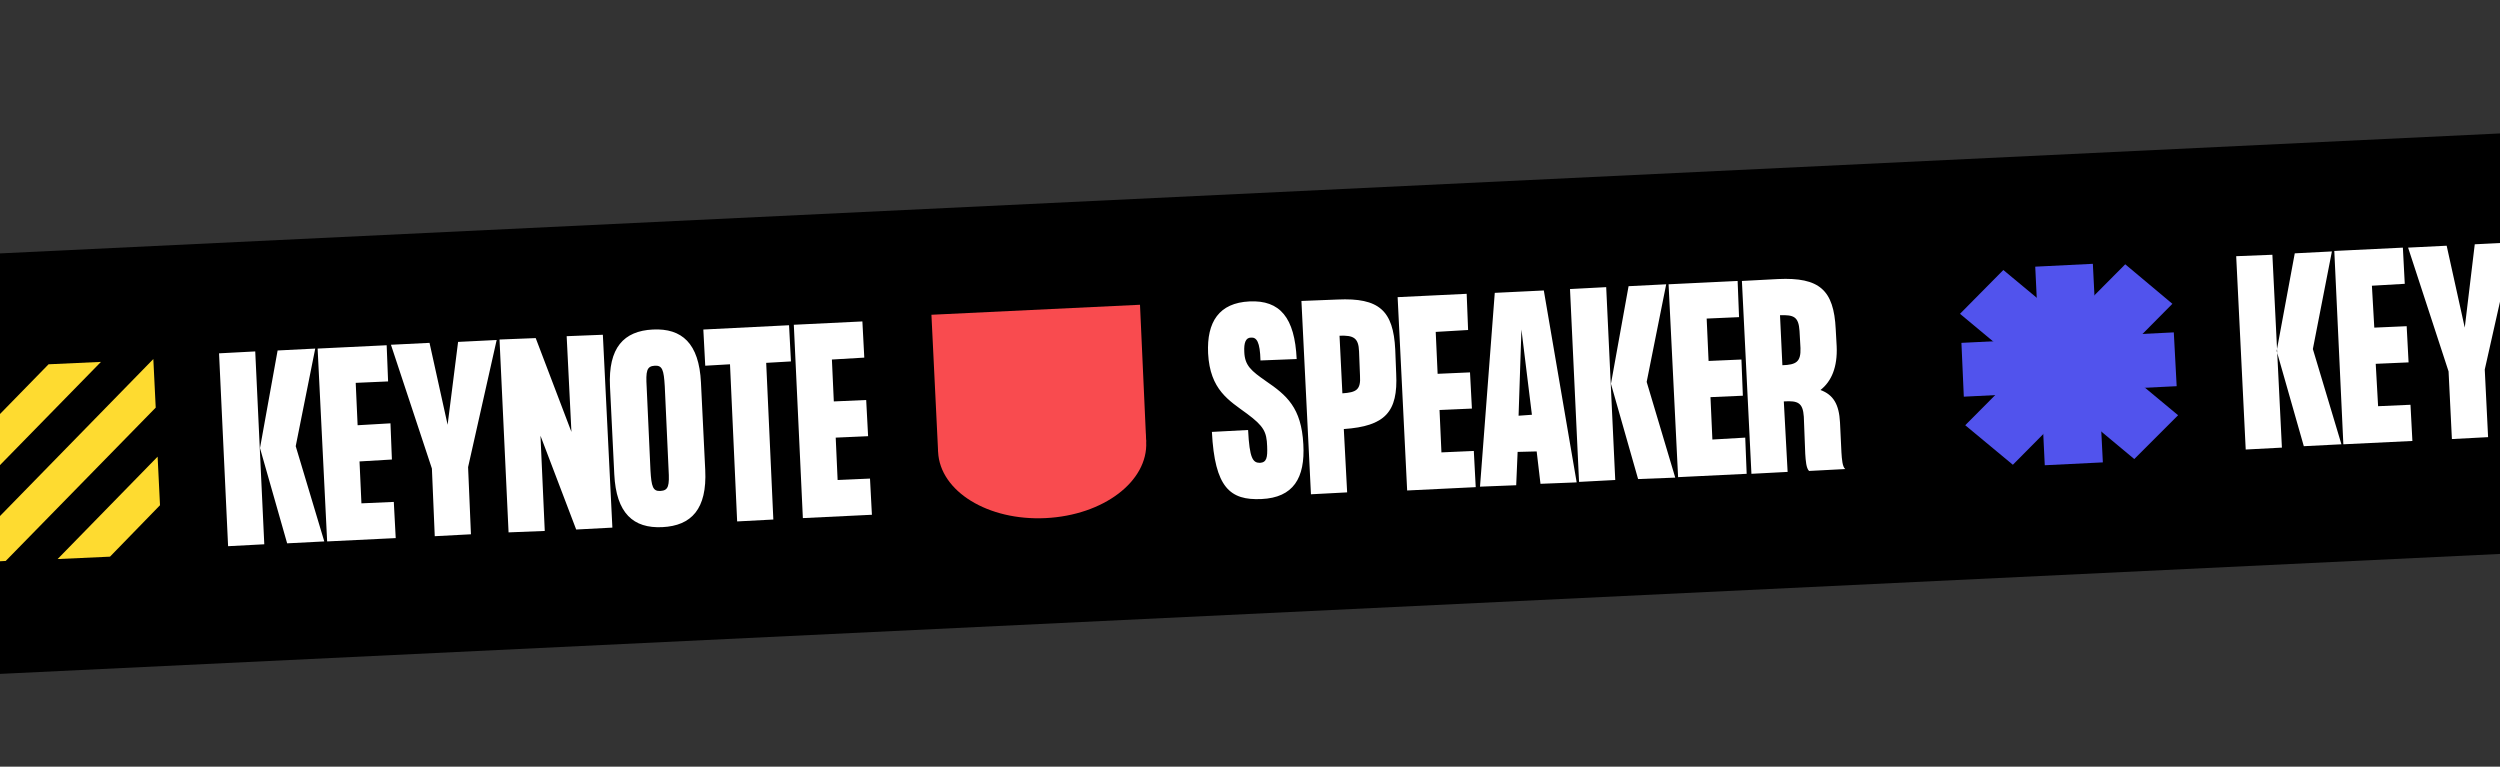
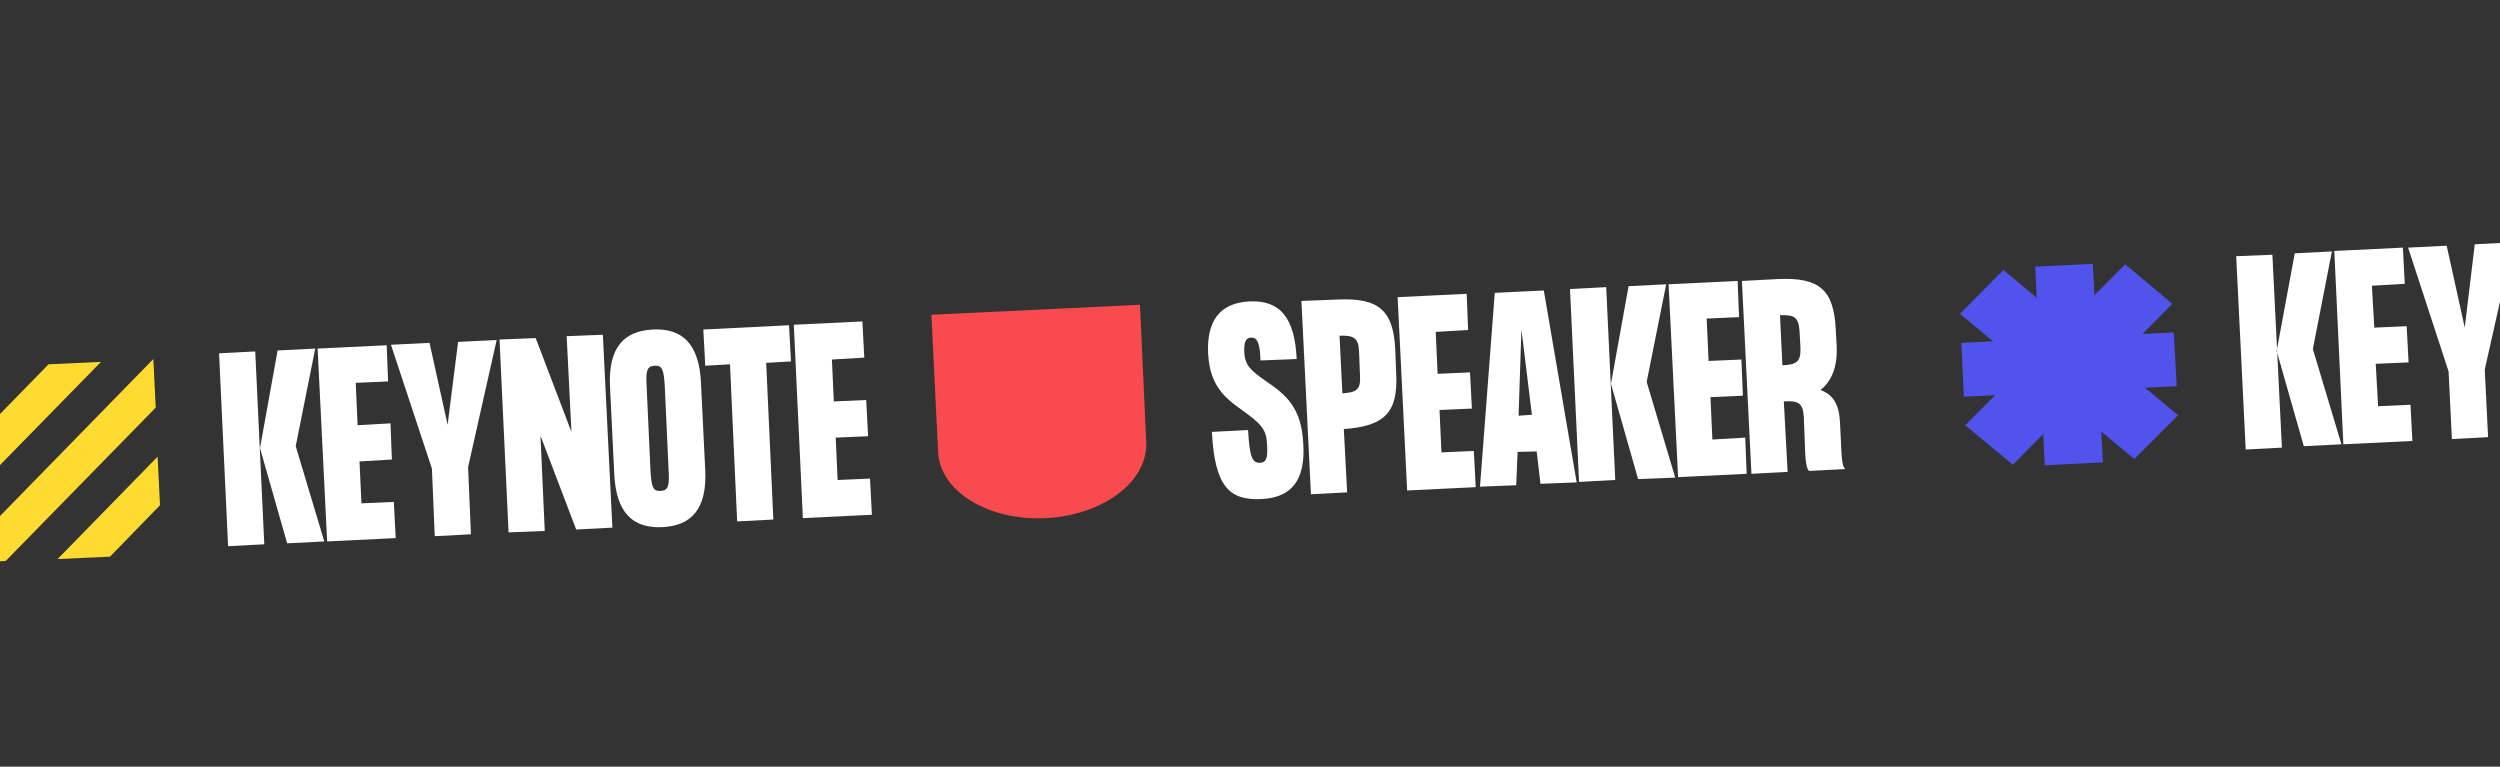
<svg xmlns="http://www.w3.org/2000/svg" version="1.2" viewBox="0 0 525 161" width="525" height="161">
  <rect x="0" y="0" width="525" height="161" fill="#333333" stroke="none" />
  <title>keynote-banner-svg</title>
  <style>
		.s0 { fill: #000000 } 
		.s1 { fill: #fedb30 } 
		.s2 { fill: #ffffff } 
		.s3 { fill: #f94b4f } 
		.s4 { fill: #5153ed } 
		.s5 { fill: #00bb74 } 
	</style>
-   <path id="Layer" class="s0" d="m-404 72.6l1523.4-73.1 4.3 88.1-1523.5 73.1z" />
  <path id="Layer" class="s1" d="m-9.8 118.4l42-43 0.5 10.2-31.5 32.2zm-1-20.4l21-21.5 11-0.5-31.5 32.2zm-1-20.4l11-0.6-10.5 10.8zm23.9 39.8l21-21.5 0.5 10.2-10.5 10.8z" />
  <path id="Layer" fill-rule="evenodd" class="s2" d="m46 74.2l7.6-0.4 1.9 40.5-7.6 0.4zm20.2-1l-4.1 20.5 6 20-7.8 0.4-5.7-20 3.7-20.5zm15.3 6.9l-6.8 0.3 0.4 8.9 6.9-0.4 0.3 7.6-6.8 0.4 0.4 8.8 6.8-0.3 0.4 7.6-14.4 0.7-2-40.5 14.5-0.7zm9.2 18.3l-8.6-26 8.1-0.4 3.8 17.2 2.2-17.4 8.1-0.4-6 26.7 0.6 14.1-7.6 0.4zm28.3-27.8l7.6-0.3 2 40.5-7.6 0.4-7.5-19.7 0.9 20-7.6 0.3-1.9-40.5 7.6-0.3 7.5 19.7zm18.1-1.4c6.1-0.3 9.7 2.9 10.1 11.1l0.9 18.4c0.4 8.2-2.9 11.7-9 12-6.1 0.3-9.7-2.9-10.1-11.1l-0.9-18.4c-0.4-8.2 2.9-11.7 9-12zm3.3 29.4l-0.8-17.5c-0.2-3.4-0.5-4.4-2.1-4.3-1.7 0.1-1.9 1.1-1.7 4.5l0.8 17.5c0.2 3.4 0.5 4.4 2.1 4.3 1.7-0.1 1.9-1.1 1.7-4.5zm25.3-30.3l0.4 7.6-5.2 0.3 1.5 32.9-7.6 0.4-1.5-33-5.2 0.3-0.4-7.6zm15.8 6.8l-6.8 0.4 0.4 8.8 6.8-0.3 0.4 7.6-6.8 0.3 0.4 8.9 6.8-0.3 0.4 7.6-14.5 0.7-1.9-40.6 14.4-0.7z" />
  <path id="Layer" class="s3" d="m197 94.9c-0.4-8.2 9.1-15.4 21.2-15.9 12.1-0.6 22.2 5.6 22.5 13.8 0.4 8.3-9 15.4-21.1 16-12.1 0.6-22.2-5.6-22.6-13.9z" />
  <path id="Layer" class="s3" d="m239.4 64l1.3 28.7-43.7 2.1-1.4-28.7z" />
  <path id="Layer" fill-rule="evenodd" class="s2" d="m265.8 80c4.4 3 7.5 5.6 7.9 13.3 0.4 7.1-2.1 11.2-8.8 11.5-6.6 0.3-9.8-2.4-10.4-14.1l7.6-0.4c0.3 6 1 6.9 2.5 6.9 1.4-0.1 1.6-1.1 1.5-3.5-0.1-3-0.7-4.2-4.2-6.8-3.8-2.8-7.8-5-8.2-12.7-0.3-6.6 2.3-10.6 8.7-10.9 6.4-0.3 9.5 3.4 9.9 12.1l-7.6 0.3c-0.1-3.9-0.8-4.9-2-4.8-1.1 0-1.5 1.1-1.4 3 0.1 2.9 1.5 4 4.5 6.1zm15.1-17.1c8.7-0.4 11.7 2.3 12.1 10.5l0.2 5.1c0.4 8-2.3 11-11 11.6l0.7 13.3-7.6 0.4-2-40.6zm1 19.7c2.9-0.2 3.9-0.7 3.7-3.7l-0.2-5.1c-0.1-2.9-1.2-3.4-4.1-3.3zm26.4-13.3l-6.8 0.4 0.4 8.8 6.8-0.3 0.4 7.6-6.8 0.3 0.4 8.9 6.8-0.3 0.4 7.6-14.4 0.7-2-40.6 14.5-0.7zm15.2 32.3l-0.8-6.8-4 0.1-0.3 7-7.6 0.3 3.1-40.7 10.3-0.5 6.9 40.3zm-4.6-14.3l2.8-0.2-2.2-17.9zm10.8-26.6l7.6-0.4 1.9 40.5-7.6 0.4zm20.2-1l-4.1 20.5 6 20.1-7.8 0.3-5.7-20 3.7-20.5zm15.3 6.9l-6.8 0.3 0.4 8.9 6.9-0.3 0.3 7.6-6.8 0.3 0.4 8.9 6.9-0.4 0.3 7.6-14.4 0.7-2-40.5 14.5-0.7zm21.5 28.4c0.1 1.5 0.2 3 0.8 3.5l-7.6 0.4c-0.6-0.6-0.7-2.1-0.8-3.6l-0.3-7.8c-0.2-2.9-1.2-3.4-4.2-3.2l0.8 14.8-7.6 0.4-2-40.5 7.6-0.4c8.7-0.4 11.7 2.3 12.1 10.5l0.2 3.6c0.2 4.4-1.1 7.4-3.4 9.2 2.7 1 3.9 3 4.1 6.8zm-8.8-25.5c-0.2-3-1.2-3.4-4.1-3.3l0.5 10.5c2.9-0.1 3.9-0.7 3.8-3.6z" />
  <path id="Layer" class="s4" d="m456.5 69.8l0.6 11.3-44.7 2.2-0.5-11.3z" />
  <path id="Layer" class="s4" d="m457.4 87.2l-9.2 9.2-36.6-30.5 9.1-9.2z" />
  <path id="Layer" class="s4" d="m422.7 97.6l-10-8.3 33.6-33.8 9.9 8.3z" />
  <path id="Layer" class="s4" d="m441.6 97.1l-12.2 0.6-2-41.7 12.1-0.6z" />
  <path id="Layer" fill-rule="evenodd" class="s2" d="m469.6 53.8l7.6-0.3 2 40.5-7.6 0.4zm20.1-1l-4 20.5 6 20-7.9 0.4-5.7-20 3.8-20.5zm15.3 6.8l-6.9 0.4 0.5 8.8 6.8-0.3 0.4 7.6-6.9 0.3 0.5 8.9 6.8-0.3 0.4 7.6-14.5 0.7-1.9-40.6 14.4-0.7zm9.2 18.4l-8.5-26 8.1-0.4 3.8 17.2 2.1-17.5 8.1-0.4-6 26.7 0.7 14.2-7.6 0.4zm28.3-27.8l7.6-0.4 1.9 40.6-7.6 0.3-7.5-19.7 1 20.1-7.6 0.3-2-40.5 7.6-0.4 7.5 19.7zm18.2-1.4c6.1-0.2 9.6 3 10 11.1l0.9 18.5c0.4 8.1-2.8 11.7-8.9 12-6.2 0.3-9.7-3-10.1-11.1l-0.9-18.4c-0.4-8.2 2.8-11.8 9-12.1zm3.3 29.4l-0.8-17.4c-0.2-3.4-0.5-4.4-2.2-4.4-1.6 0.1-1.9 1.1-1.7 4.6l0.8 17.4c0.2 3.5 0.5 4.5 2.2 4.4 1.7-0.1 1.9-1.1 1.7-4.6zm25.3-30.2l0.3 7.6-5.2 0.2 1.6 33-7.6 0.3-1.6-32.9-5.2 0.2-0.4-7.6zm15.9 6.9l-6.9 0.3 0.4 8.9 6.9-0.3 0.3 7.6-6.8 0.3 0.4 8.9 6.9-0.4 0.3 7.6-14.4 0.7-1.9-40.5 14.4-0.7z" />
  <path id="Layer" class="s3" d="m635.3 46.7c7-0.4 12.8 3.9 13.1 9.5 0.3 5.5-5.1 10.3-12.1 10.7-6.9 0.3-12.8-3.9-13.1-9.5-0.2-5.6 5.2-10.4 12.1-10.7z" />
  <path id="Layer" class="s3" d="m645.8 86.6c-7 0.4-12.8-3.9-13.1-9.4-0.3-5.6 5.1-10.4 12.1-10.7 6.9-0.4 12.8 3.9 13.1 9.4 0.2 5.6-5.2 10.4-12.1 10.7z" />
  <path id="Layer" class="s3" d="m660.7 65.7l-24.4 1.2-1-20.2 24.5-1.2z" />
  <path id="Layer" class="s3" d="m620.3 67.6l24.5-1.1 1 20.1-24.5 1.2z" />
  <path id="Layer" fill-rule="evenodd" class="s2" d="m686.1 59.8c4.4 3 7.6 5.7 7.9 13.3 0.4 7.2-2.1 11.2-8.7 11.5-6.7 0.3-9.9-2.4-10.5-14.1l7.6-0.4c0.3 6 1.1 7 2.5 6.9 1.4-0.1 1.7-1.1 1.6-3.5-0.2-3-0.8-4.2-4.2-6.7-3.9-2.8-7.9-5.1-8.3-12.7-0.3-6.7 2.3-10.7 8.7-11 6.4-0.3 9.6 3.4 10 12.1l-7.6 0.4c-0.2-4-0.9-5-2-4.9-1.2 0-1.5 1.1-1.5 3 0.2 2.9 1.6 4 4.5 6.1zm15.1-17.1c8.7-0.4 11.7 2.3 12.1 10.5l0.3 5.1c0.4 8.1-2.4 11-11 11.6l0.6 13.3-7.6 0.4-2-40.5zm1 19.6c2.9-0.2 3.9-0.7 3.8-3.7l-0.3-5.1c-0.1-2.9-1.1-3.4-4.1-3.2zm26.5-13.3l-6.9 0.3 0.4 8.9 6.9-0.4 0.3 7.6-6.8 0.4 0.4 8.8 6.9-0.3 0.3 7.6-14.4 0.7-1.9-40.5 14.4-0.7zm15.3 32.2l-0.9-6.8-4 0.2-0.2 6.9-7.6 0.4 3-40.8 10.4-0.5 6.9 40.3zm-4.7-14.3l2.8-0.2-2.2-17.9zm10.8-26.6l7.6-0.4 1.9 40.6-7.5 0.3zm20.1-0.9l-4 20.5 6 20-7.9 0.4-5.7-20.1 3.8-20.5zm15.3 6.9l-6.9 0.4 0.5 8.8 6.8-0.3 0.4 7.6-6.9 0.3 0.5 8.9 6.8-0.3 0.4 7.6-14.5 0.6-1.9-40.5 14.4-0.7zm21.6 28.4c0 1.5 0.2 3 0.7 3.6l-7.6 0.3c-0.5-0.6-0.7-2-0.7-3.5l-0.4-7.8c-0.1-3-1.2-3.4-4.1-3.3l0.7 14.8-7.6 0.4-2-40.5 7.6-0.4c8.7-0.4 11.7 2.4 12.1 10.5l0.2 3.6c0.2 4.5-1 7.4-3.3 9.3 2.6 0.9 3.9 2.9 4.1 6.7zm-8.9-25.5c-0.1-2.9-1.2-3.4-4.1-3.3l0.5 10.5c3-0.1 3.9-0.7 3.8-3.6z" />
  <path id="Layer" class="s5" d="m854.8 56.4l1 20.8 22.3-1c-0.5-11.6-11-20.4-23.3-19.8z" />
  <path id="Layer" class="s5" d="m833.5 78.3l22.3-1.1-1-20.8c-12.3 0.6-21.8 10.4-21.3 21.9z" />
  <path id="Layer" class="s5" d="m854.1 35.5l1 20.9 22.6-1.1c-0.6-11.5-11.1-20.4-23.6-19.8z" />
  <path id="Layer" class="s5" d="m832.5 57.4l22.6-1-1-20.9c-12.5 0.6-22.1 10.4-21.6 21.9z" />
  <path id="Layer" fill-rule="evenodd" class="s2" d="m890.5 33.6l7.6-0.3 1.9 40.5-7.6 0.4zm20.2-1l-4 20.5 5.9 20-7.8 0.4-5.7-20 3.8-20.5zm15.3 6.8l-6.9 0.4 0.5 8.8 6.8-0.3 0.4 7.6-6.9 0.3 0.4 8.9 6.9-0.3 0.4 7.6-14.5 0.7-1.9-40.6 14.4-0.7zm9.2 18.4l-8.6-26 8.1-0.4 3.9 17.2 2.1-17.5 8.1-0.4-6 26.7 0.7 14.2-7.6 0.4zm28.3-27.8l7.6-0.3 1.9 40.5-7.6 0.3-7.5-19.7 1 20.1-7.6 0.3-2-40.5 7.6-0.4 7.5 19.7zm18.1-1.4c6.2-0.2 9.7 3 10.1 11.1l0.9 18.5c0.4 8.1-2.8 11.7-9 12-6.1 0.3-9.7-3-10-11.1l-0.9-18.4c-0.4-8.2 2.8-11.8 8.9-12.1zm3.4 29.4l-0.9-17.4c-0.1-3.4-0.4-4.4-2.1-4.4-1.7 0.1-1.9 1.2-1.7 4.6l0.8 17.4c0.2 3.5 0.5 4.5 2.2 4.4 1.6-0.1 1.8-1.1 1.7-4.6zm25.3-30.2l0.3 7.6-5.2 0.2 1.6 33-7.6 0.3-1.6-32.9-5.2 0.2-0.4-7.6zm15.8 6.9l-6.8 0.3 0.4 8.9 6.9-0.3 0.3 7.6-6.8 0.3 0.4 8.9 6.9-0.4 0.3 7.6-14.4 0.7-2-40.5 14.5-0.7z" />
  <path id="Layer" class="s3" d="m1080.6 25.3l1 20.2-40.4 1.9-0.9-20.2z" />
  <path id="Layer" class="s3" d="m1072.5 66.2l-20.2 0.9-1.9-40.3 20.2-1z" />
</svg>